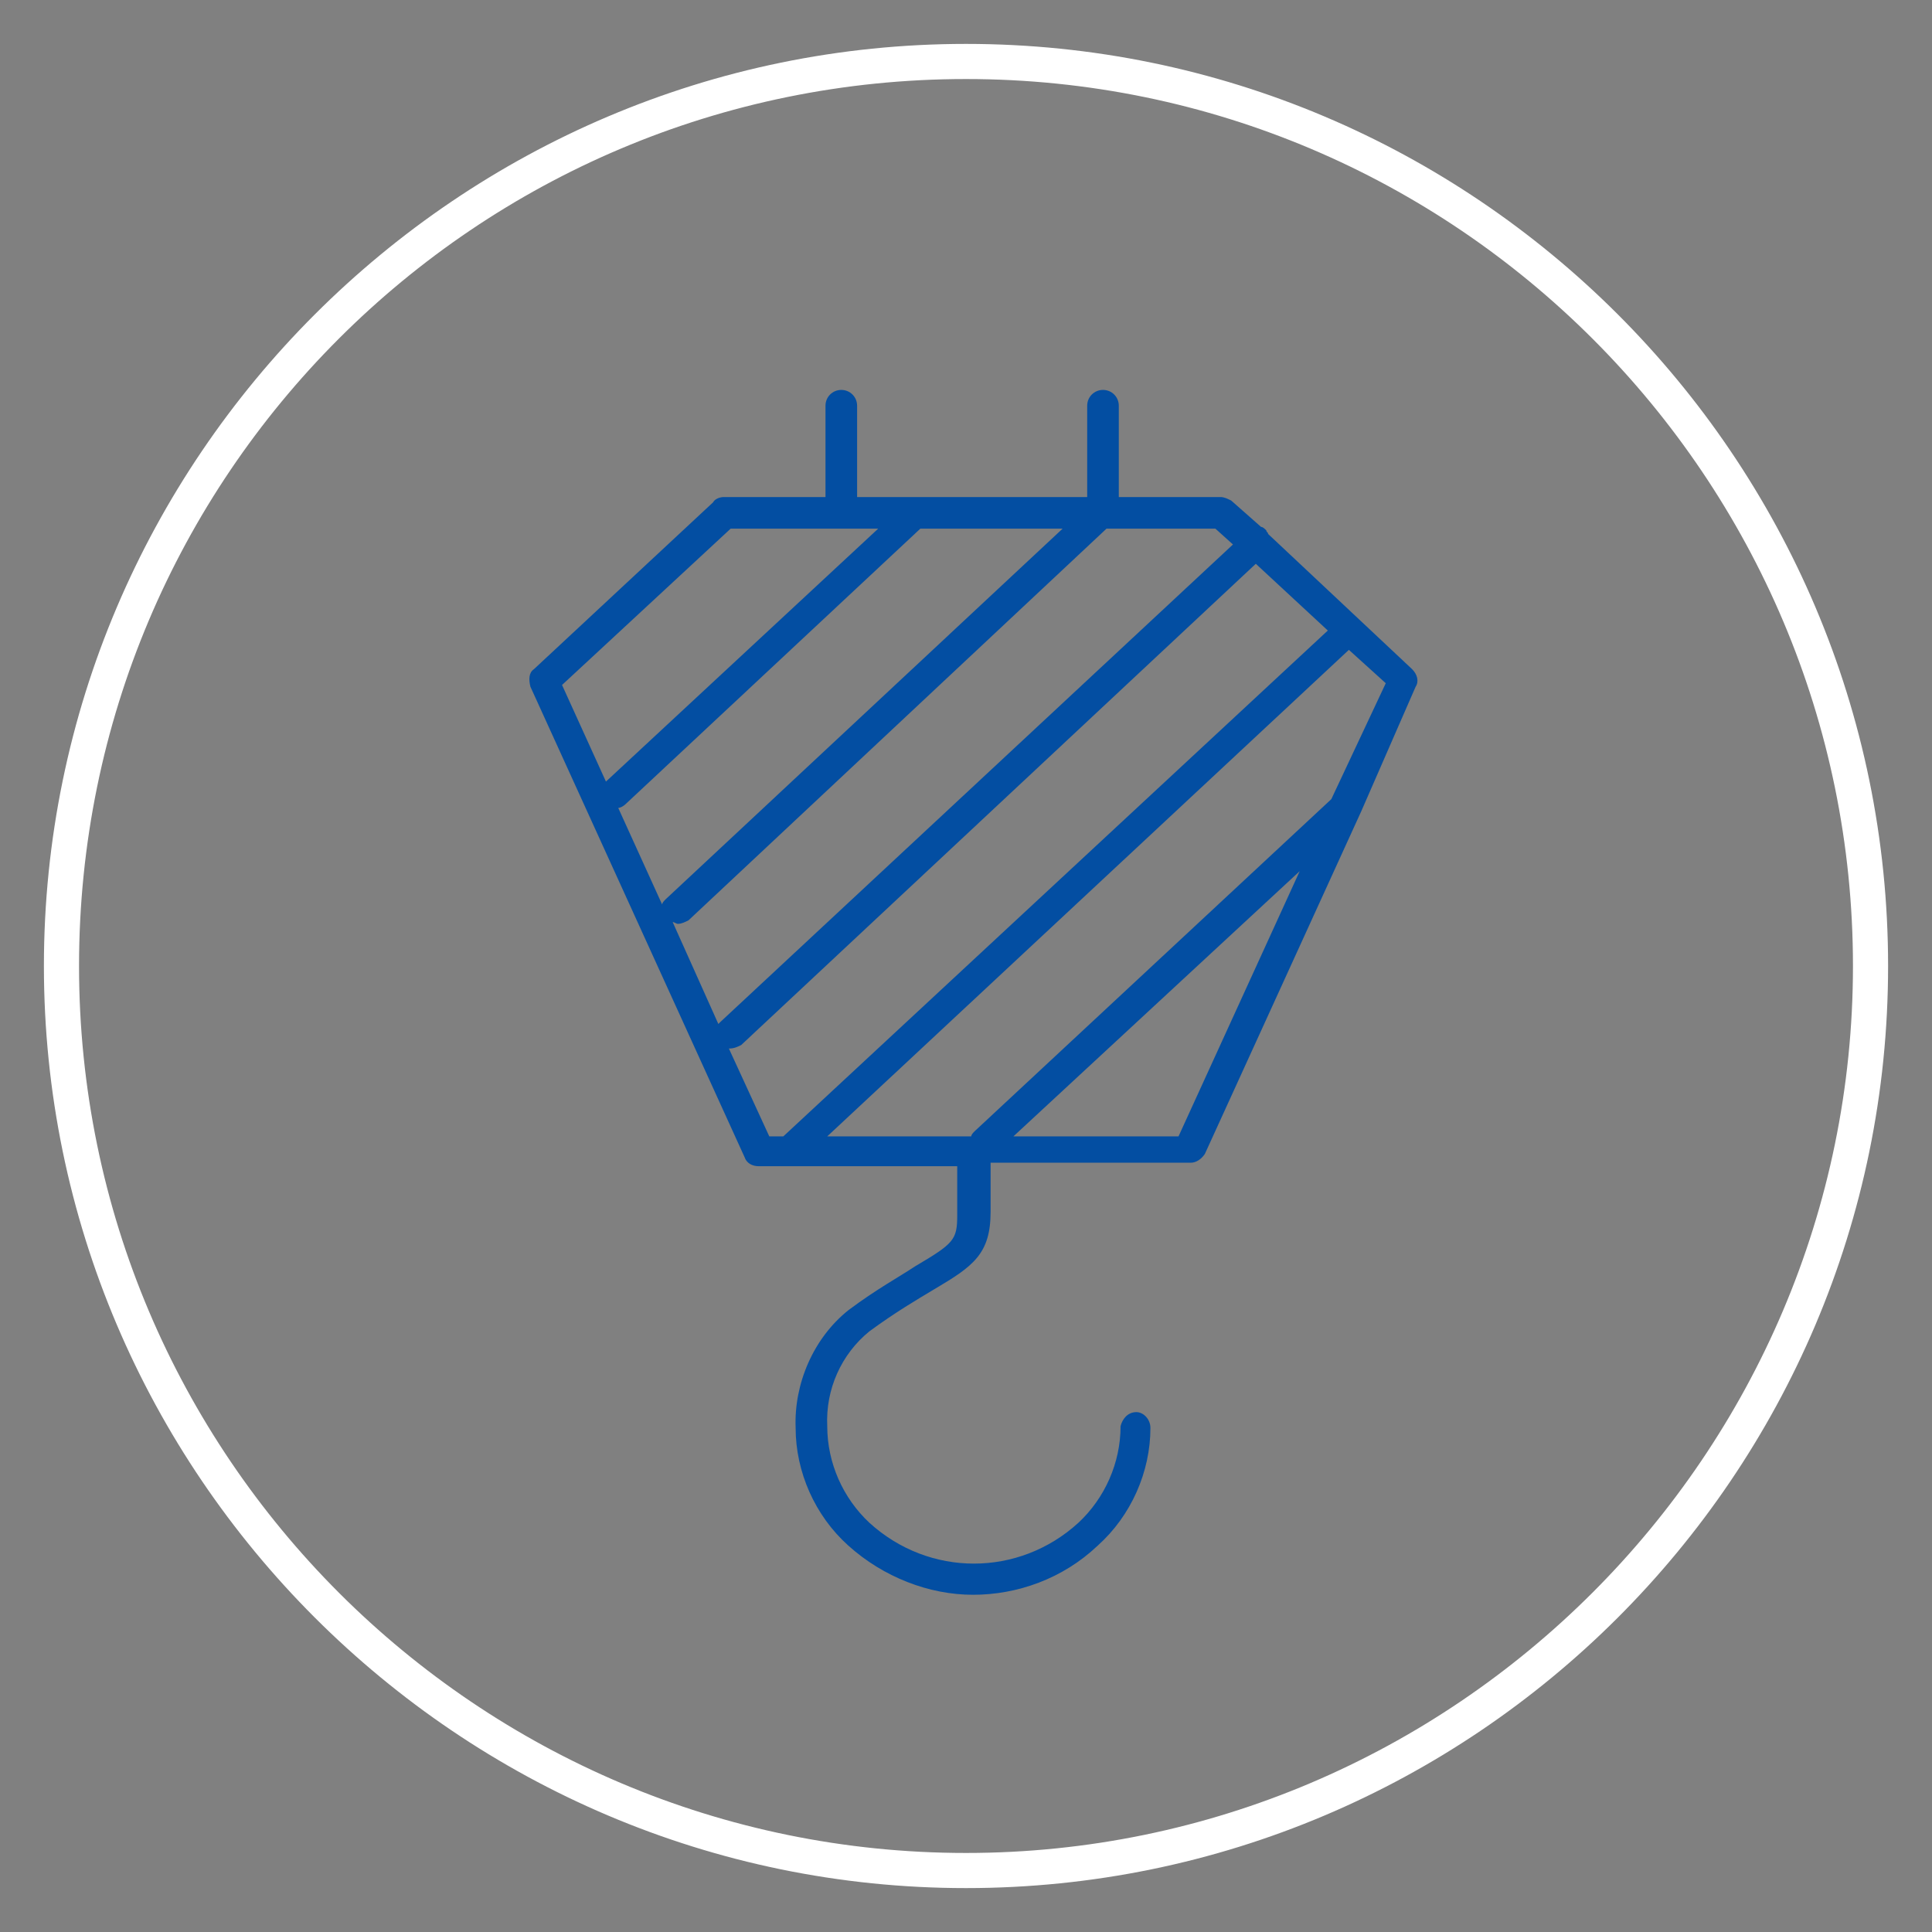
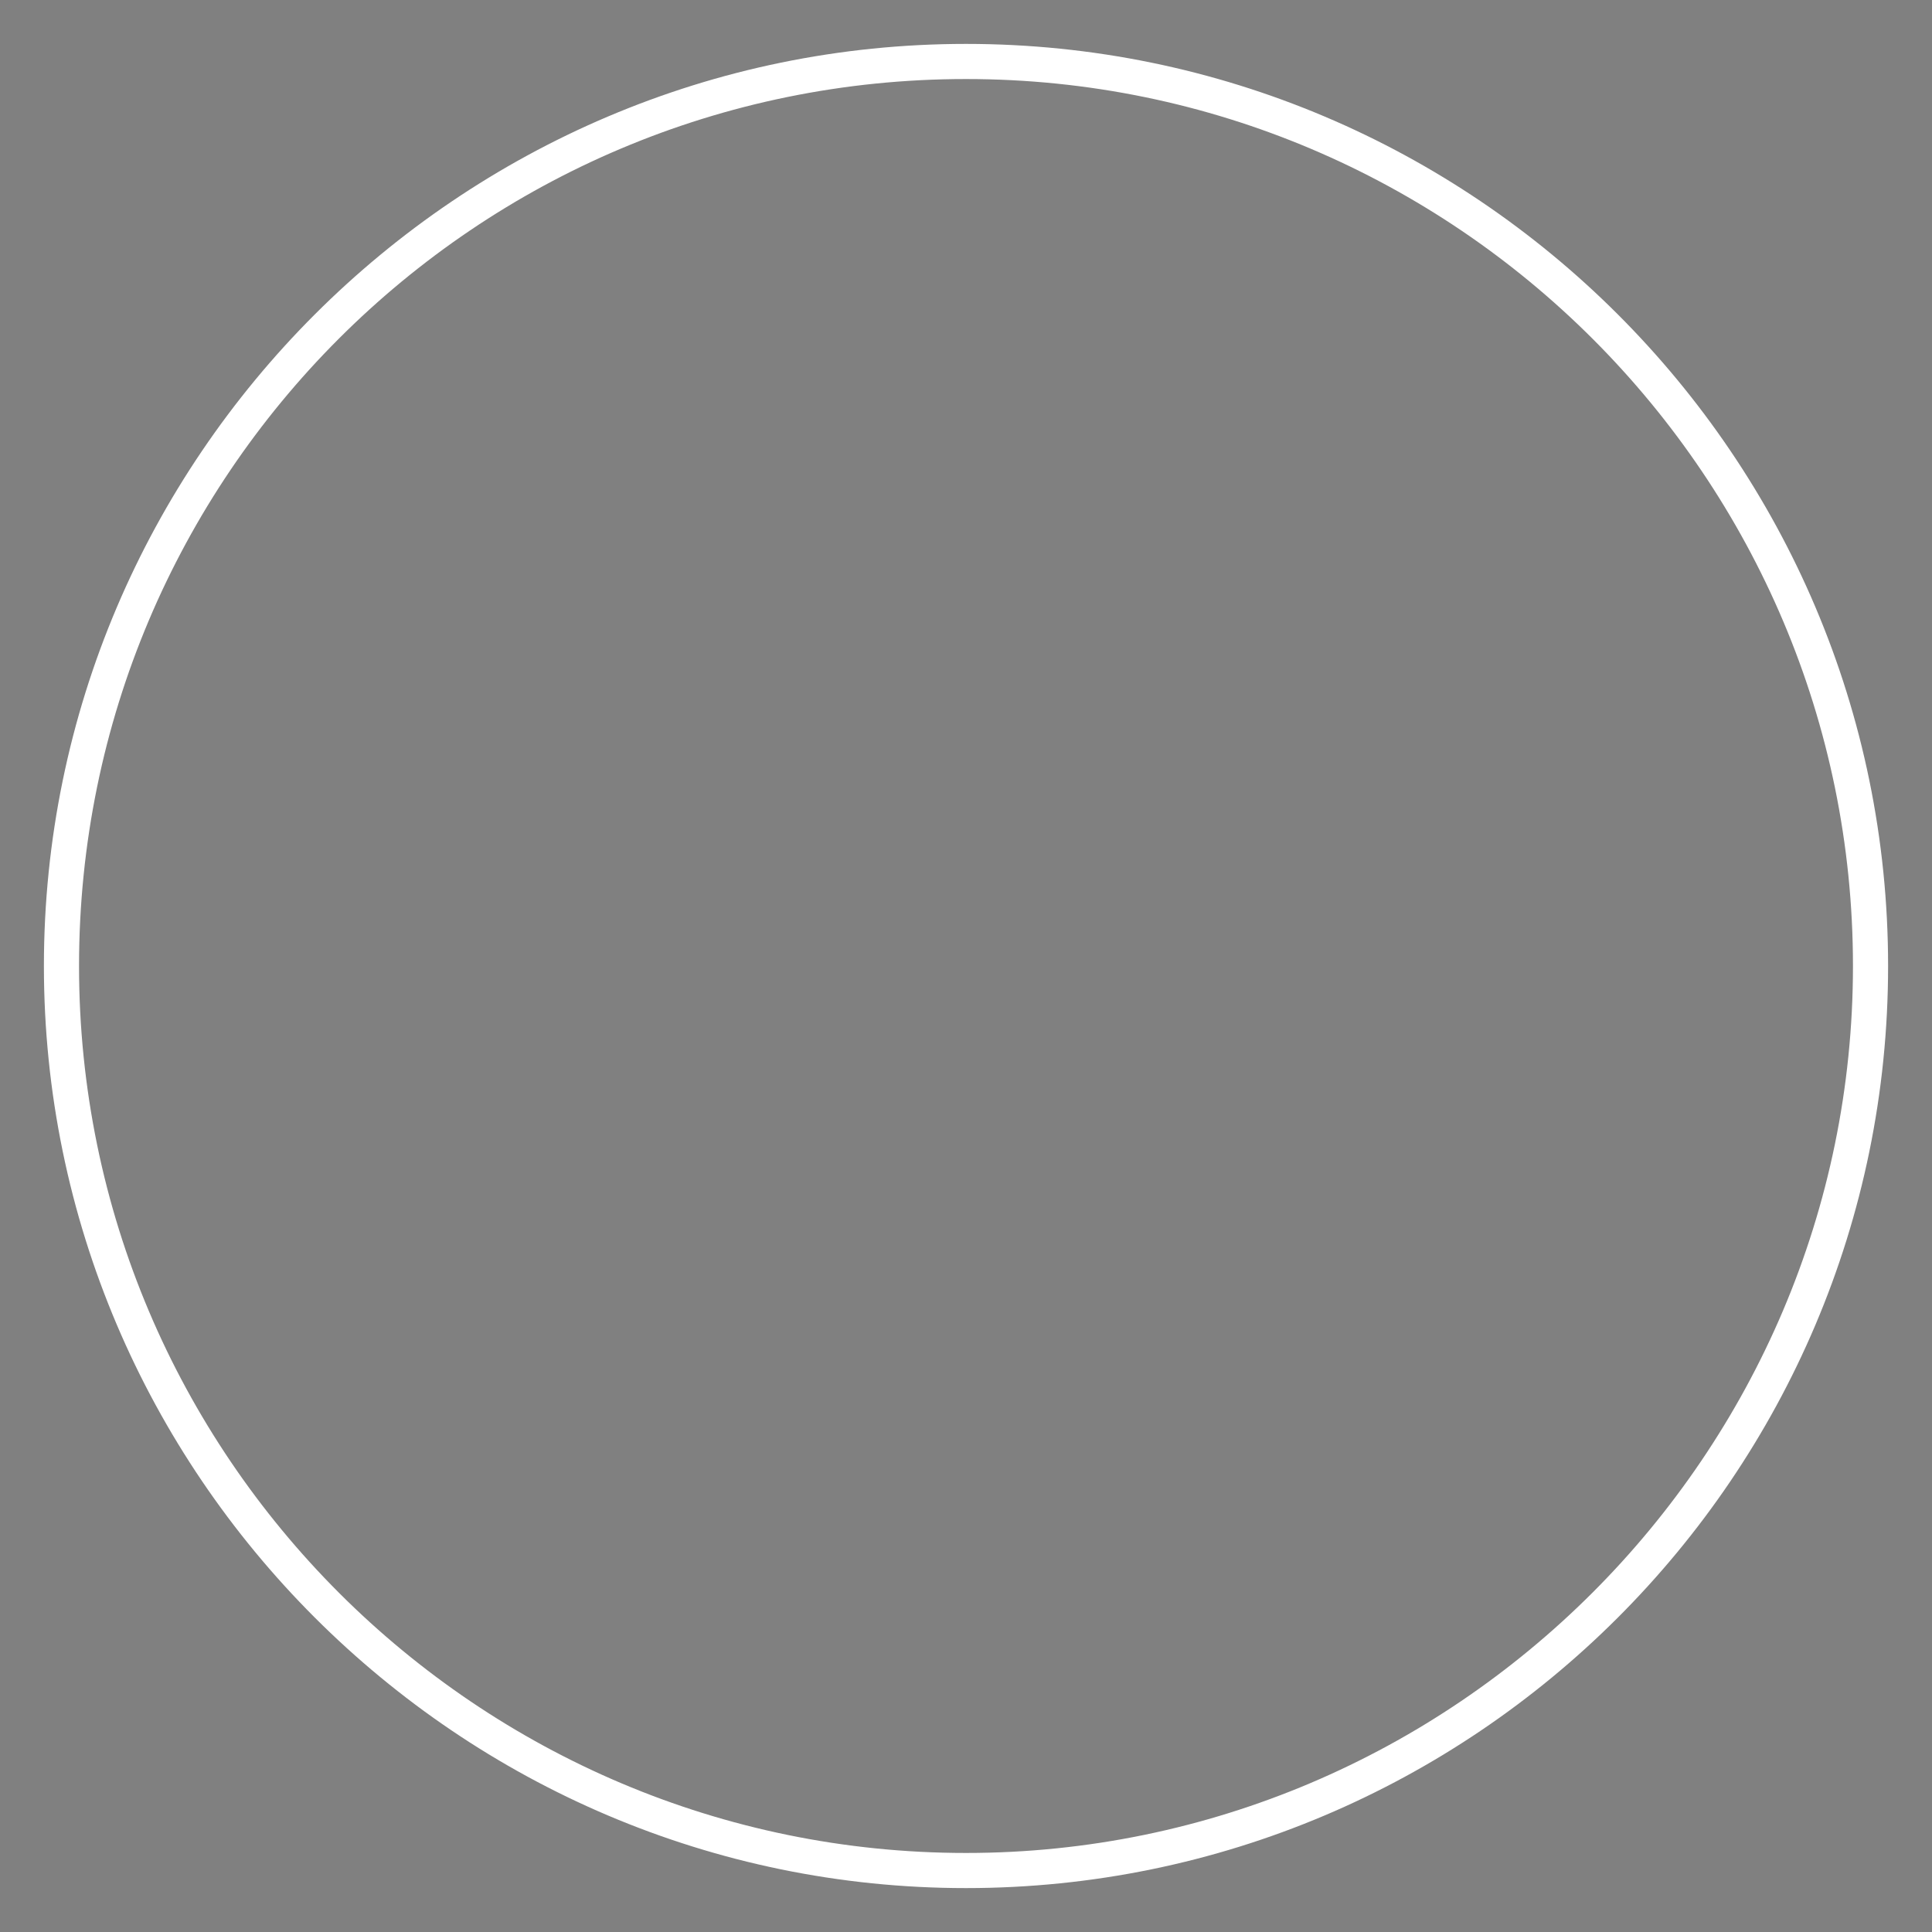
<svg xmlns="http://www.w3.org/2000/svg" version="1.1" id="Layer_1" x="0px" y="0px" viewBox="0 0 110 110" style="enable-background:new 0 0 110 110;" xml:space="preserve">
  <rect x="0" y="0" width="110" height="110" fill="#808080" stroke="none" />
  <style type="text/css"> .st0{fill:#FFFFFF;} .st1{fill:#034EA2;} </style>
  <g>
-     <path class="st1" d="M80.6,39.1c0.2-0.3,0.1-0.7-0.2-1l-8.2-7.7c0-0.1-0.1-0.1-0.1-0.2c-0.1-0.1-0.2-0.2-0.3-0.2l-1.7-1.5 c-0.2-0.1-0.4-0.2-0.6-0.2h-5.8v-5.2c0-0.5-0.4-0.9-0.9-0.9s-0.9,0.4-0.9,0.9v5.2H48.8v-5.2c0-0.5-0.4-0.9-0.9-0.9 s-0.9,0.4-0.9,0.9v5.2h-5.8c-0.2,0-0.5,0.1-0.6,0.3l-10.2,9.5c-0.3,0.2-0.3,0.6-0.2,1l12.2,26.8c0.1,0.3,0.4,0.5,0.8,0.5h11.3 l0,2.8c0,1.4-0.2,1.6-2.4,2.9c-0.9,0.6-2.2,1.3-3.8,2.5c-2,1.6-3.1,4.2-3,6.7c0,2.5,1.1,5,3,6.7c2,1.8,4.6,2.8,7.1,2.8 s5.1-0.9,7.1-2.8c1.9-1.7,3-4.2,3-6.7c0-0.5-0.4-0.9-0.8-0.9c0,0,0,0,0,0c-0.5,0-0.8,0.4-0.9,0.8c0,2.1-0.9,4.1-2.4,5.5 c-3.4,3.1-8.5,3.1-11.9,0c-1.5-1.4-2.4-3.4-2.4-5.5c-0.1-2.1,0.8-4.1,2.4-5.4c1.5-1.1,2.7-1.8,3.7-2.4c2.2-1.3,3.2-2,3.2-4.4v-2.8 h11.4c0.3,0,0.6-0.2,0.8-0.5l8.9-19.5c0,0,0,0,0,0L80.6,39.1z M75.8,45.5L55.5,64.4c-0.1,0.1-0.2,0.2-0.2,0.3h-8.2l29.7-27.7 l2.1,1.9L75.8,45.5z M70.2,31L41,58.2c0,0-0.1,0.1-0.1,0.1l-2.6-5.8c0.1,0,0.2,0.1,0.3,0.1c0.2,0,0.4-0.1,0.6-0.2L63,30.1h6.2 L70.2,31z M60.5,30.1L37.9,51.2c-0.1,0.1-0.2,0.2-0.2,0.3L35.2,46c0.1,0,0.3-0.1,0.4-0.2l16.8-15.7H60.5z M41.6,30.1H50L34.5,44.5 L32,39L41.6,30.1z M41.5,59.7C41.5,59.7,41.5,59.7,41.5,59.7c0.3,0,0.5-0.1,0.7-0.2l29.3-27.4l4.1,3.8L44.6,64.7h-0.8L41.5,59.7z M67.1,64.7h-9.4L74,49.6L67.1,64.7z" />
    <g>
      <g>
        <path class="st0" d="M55,107.5C26.1,107.5,2.5,83.9,2.5,55S26.1,2.5,55,2.5s52.5,23.5,52.5,52.5S83.9,107.5,55,107.5z M55,4.5 C27.1,4.5,4.5,27.1,4.5,55s22.7,50.5,50.5,50.5s50.5-22.7,50.5-50.5S82.9,4.5,55,4.5z" />
      </g>
    </g>
  </g>
</svg>